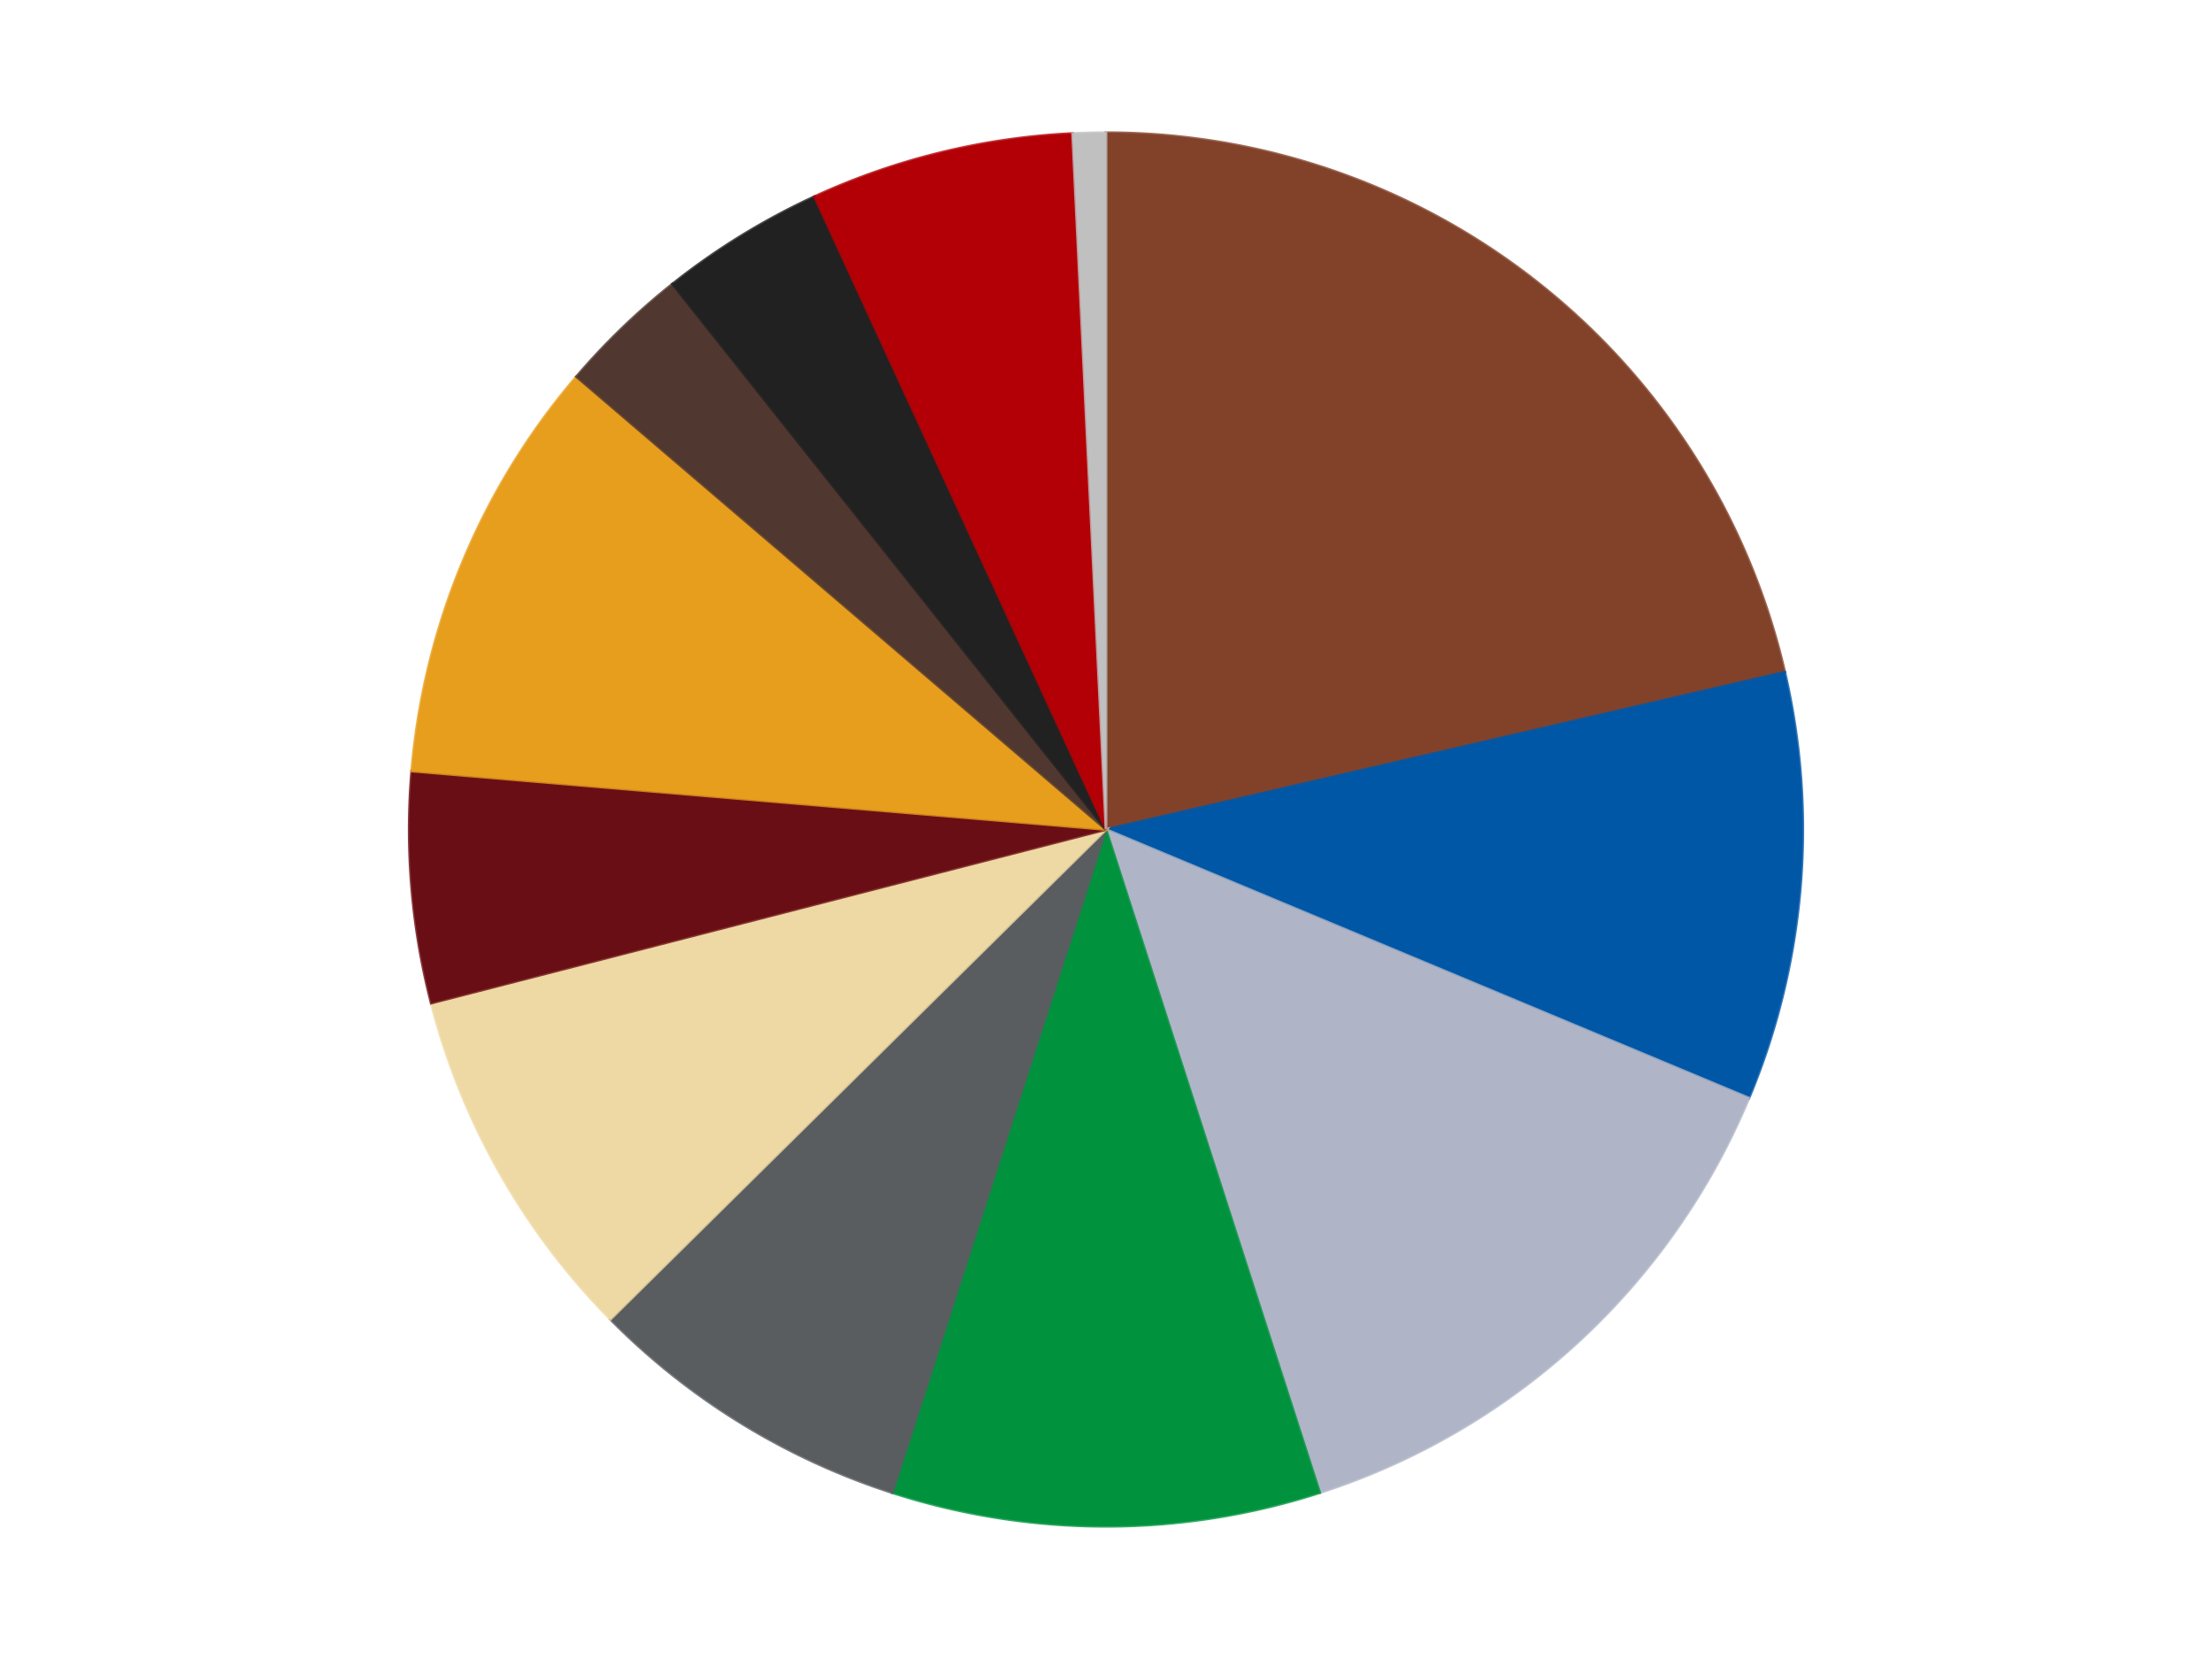
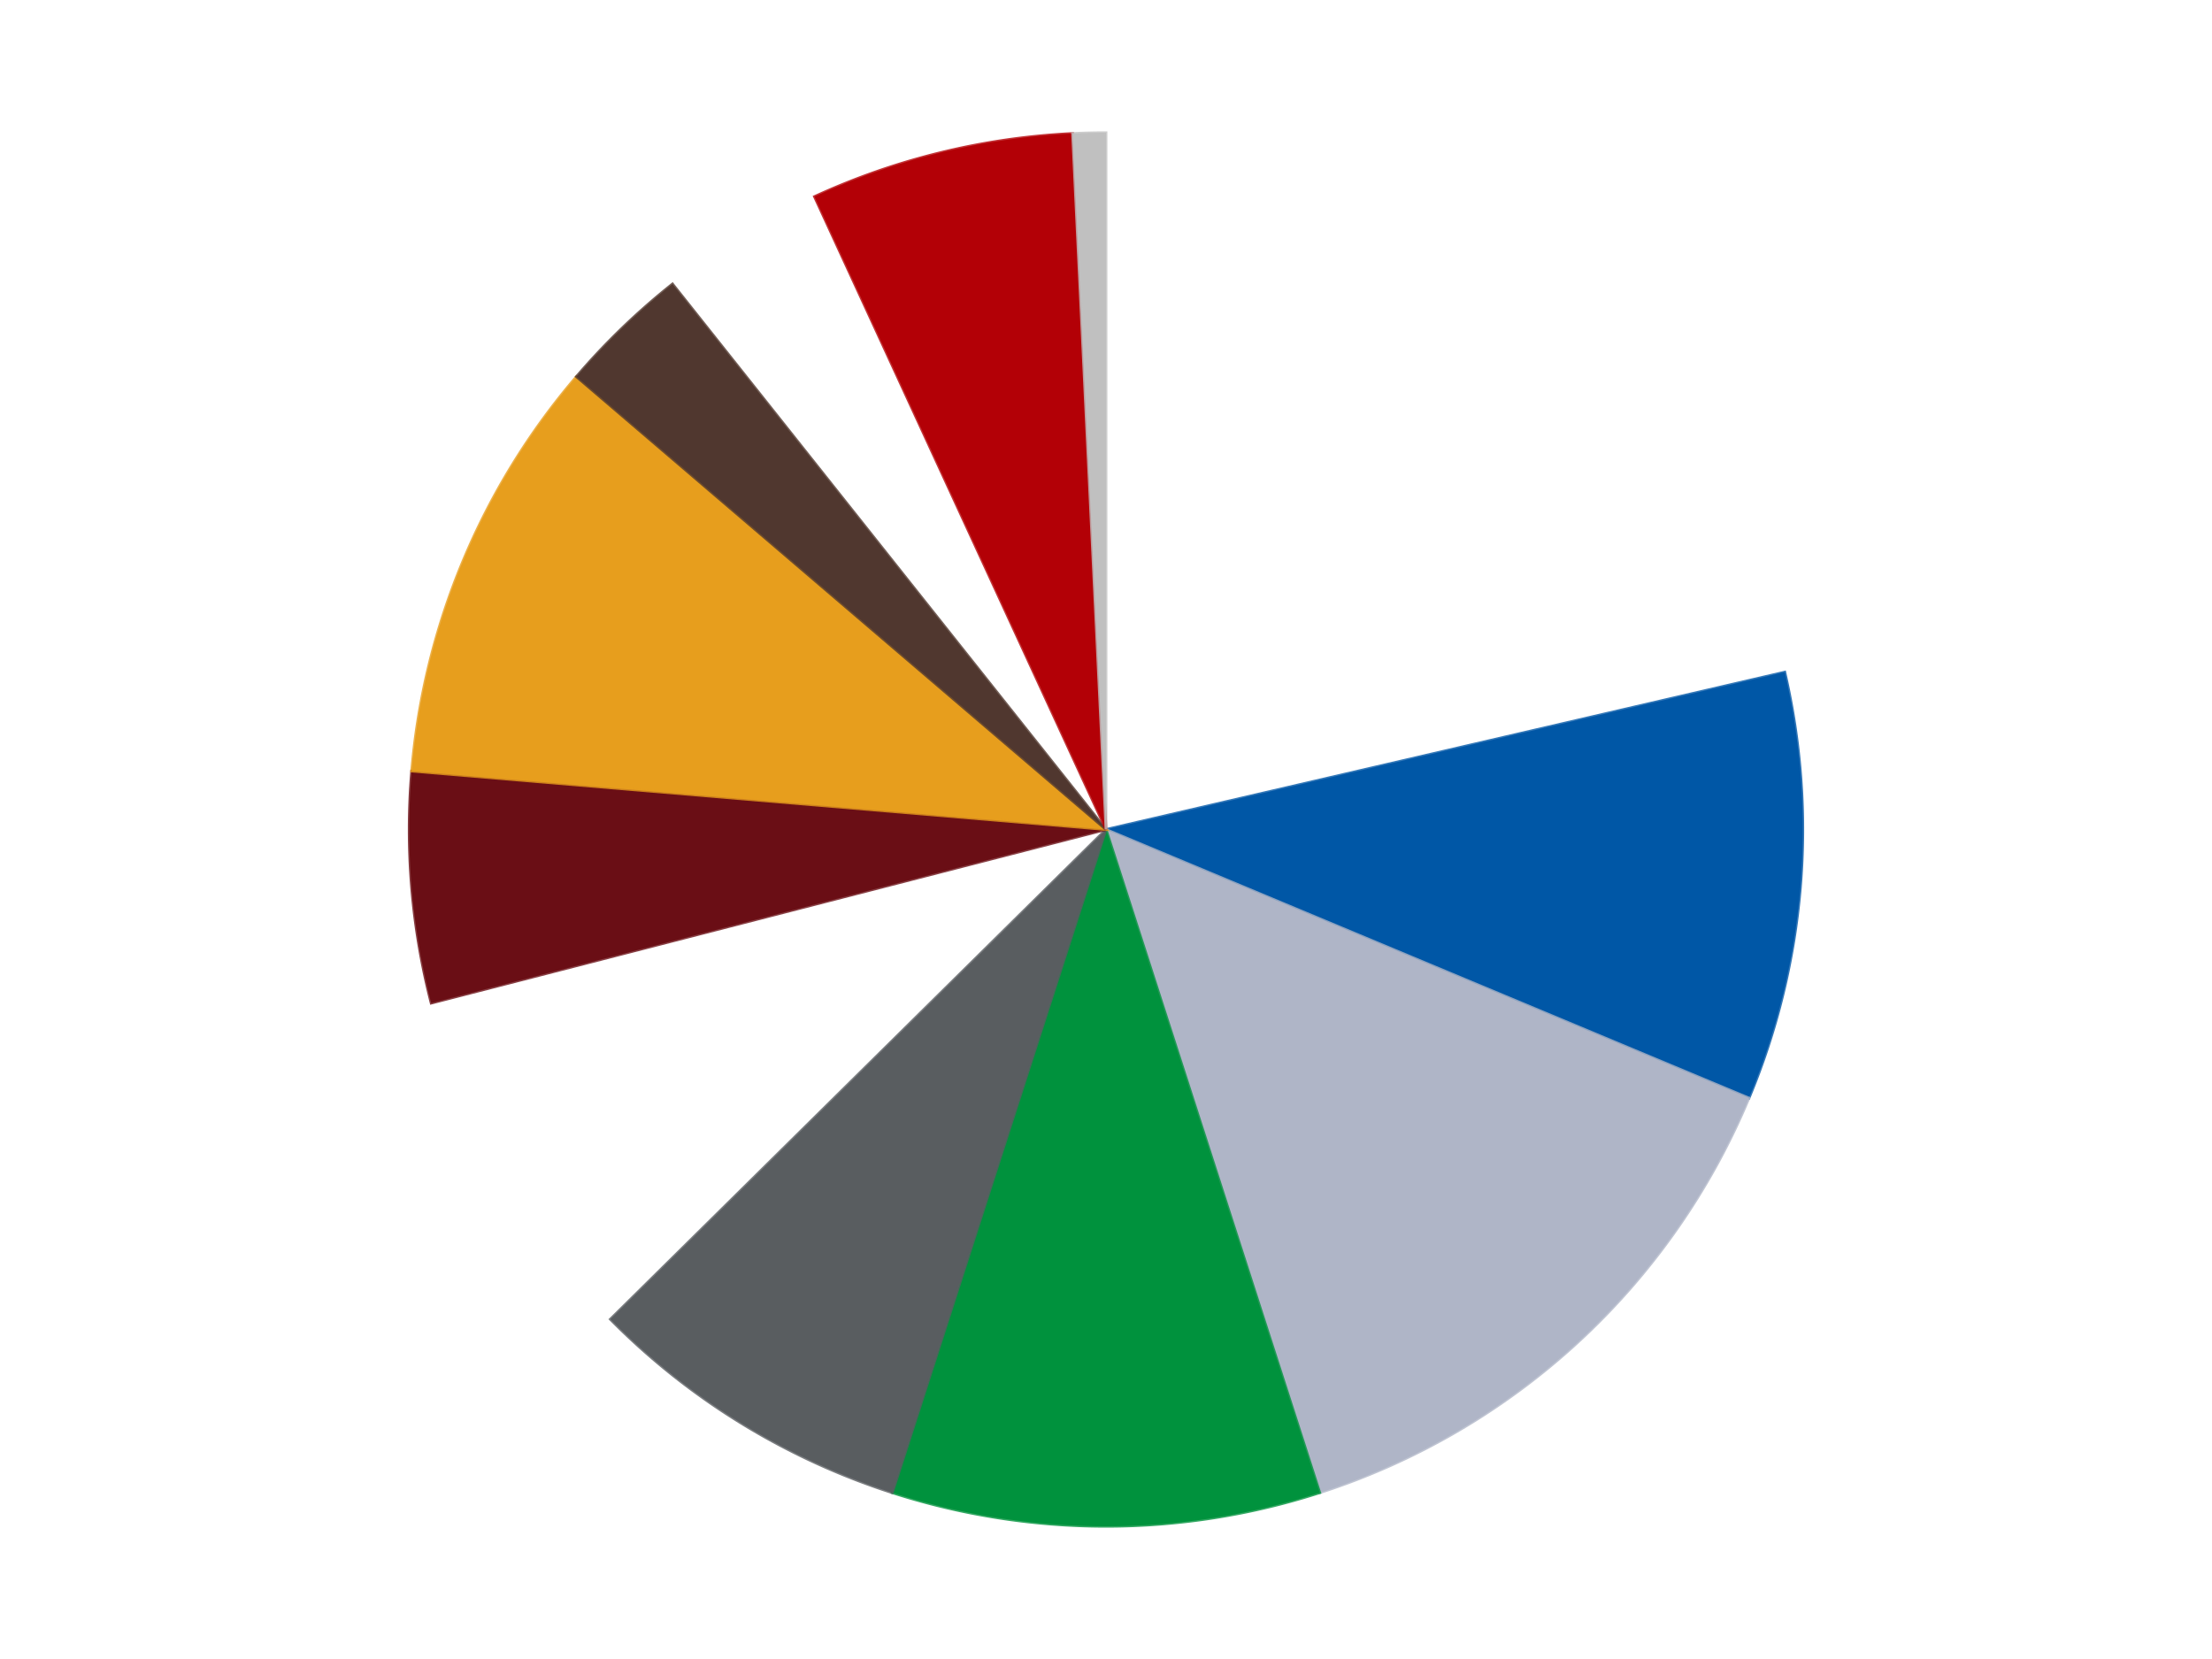
<svg xmlns="http://www.w3.org/2000/svg" xmlns:xlink="http://www.w3.org/1999/xlink" id="chart-9828ed38-f4b8-412e-aa28-0744868b51a4" class="pygal-chart" viewBox="0 0 800 600">
  <defs>
    <style type="text/css">#chart-9828ed38-f4b8-412e-aa28-0744868b51a4{-webkit-user-select:none;-webkit-font-smoothing:antialiased;font-family:Consolas,"Liberation Mono",Menlo,Courier,monospace}#chart-9828ed38-f4b8-412e-aa28-0744868b51a4 .title{font-family:Consolas,"Liberation Mono",Menlo,Courier,monospace;font-size:16px}#chart-9828ed38-f4b8-412e-aa28-0744868b51a4 .legends .legend text{font-family:Consolas,"Liberation Mono",Menlo,Courier,monospace;font-size:14px}#chart-9828ed38-f4b8-412e-aa28-0744868b51a4 .axis text{font-family:Consolas,"Liberation Mono",Menlo,Courier,monospace;font-size:10px}#chart-9828ed38-f4b8-412e-aa28-0744868b51a4 .axis text.major{font-family:Consolas,"Liberation Mono",Menlo,Courier,monospace;font-size:10px}#chart-9828ed38-f4b8-412e-aa28-0744868b51a4 .text-overlay text.value{font-family:Consolas,"Liberation Mono",Menlo,Courier,monospace;font-size:16px}#chart-9828ed38-f4b8-412e-aa28-0744868b51a4 .text-overlay text.label{font-family:Consolas,"Liberation Mono",Menlo,Courier,monospace;font-size:10px}#chart-9828ed38-f4b8-412e-aa28-0744868b51a4 .tooltip{font-family:Consolas,"Liberation Mono",Menlo,Courier,monospace;font-size:14px}#chart-9828ed38-f4b8-412e-aa28-0744868b51a4 text.no_data{font-family:Consolas,"Liberation Mono",Menlo,Courier,monospace;font-size:64px}
#chart-9828ed38-f4b8-412e-aa28-0744868b51a4{background-color:transparent}#chart-9828ed38-f4b8-412e-aa28-0744868b51a4 path,#chart-9828ed38-f4b8-412e-aa28-0744868b51a4 line,#chart-9828ed38-f4b8-412e-aa28-0744868b51a4 rect,#chart-9828ed38-f4b8-412e-aa28-0744868b51a4 circle{-webkit-transition:150ms;-moz-transition:150ms;transition:150ms}#chart-9828ed38-f4b8-412e-aa28-0744868b51a4 .graph &gt; .background{fill:transparent}#chart-9828ed38-f4b8-412e-aa28-0744868b51a4 .plot &gt; .background{fill:transparent}#chart-9828ed38-f4b8-412e-aa28-0744868b51a4 .graph{fill:rgba(0,0,0,.87)}#chart-9828ed38-f4b8-412e-aa28-0744868b51a4 text.no_data{fill:rgba(0,0,0,1)}#chart-9828ed38-f4b8-412e-aa28-0744868b51a4 .title{fill:rgba(0,0,0,1)}#chart-9828ed38-f4b8-412e-aa28-0744868b51a4 .legends .legend text{fill:rgba(0,0,0,.87)}#chart-9828ed38-f4b8-412e-aa28-0744868b51a4 .legends .legend:hover text{fill:rgba(0,0,0,1)}#chart-9828ed38-f4b8-412e-aa28-0744868b51a4 .axis .line{stroke:rgba(0,0,0,1)}#chart-9828ed38-f4b8-412e-aa28-0744868b51a4 .axis .guide.line{stroke:rgba(0,0,0,.54)}#chart-9828ed38-f4b8-412e-aa28-0744868b51a4 .axis .major.line{stroke:rgba(0,0,0,.87)}#chart-9828ed38-f4b8-412e-aa28-0744868b51a4 .axis text.major{fill:rgba(0,0,0,1)}#chart-9828ed38-f4b8-412e-aa28-0744868b51a4 .axis.y .guides:hover .guide.line,#chart-9828ed38-f4b8-412e-aa28-0744868b51a4 .line-graph .axis.x .guides:hover .guide.line,#chart-9828ed38-f4b8-412e-aa28-0744868b51a4 .stackedline-graph .axis.x .guides:hover .guide.line,#chart-9828ed38-f4b8-412e-aa28-0744868b51a4 .xy-graph .axis.x .guides:hover .guide.line{stroke:rgba(0,0,0,1)}#chart-9828ed38-f4b8-412e-aa28-0744868b51a4 .axis .guides:hover text{fill:rgba(0,0,0,1)}#chart-9828ed38-f4b8-412e-aa28-0744868b51a4 .reactive{fill-opacity:1.0;stroke-opacity:.8;stroke-width:1}#chart-9828ed38-f4b8-412e-aa28-0744868b51a4 .ci{stroke:rgba(0,0,0,.87)}#chart-9828ed38-f4b8-412e-aa28-0744868b51a4 .reactive.active,#chart-9828ed38-f4b8-412e-aa28-0744868b51a4 .active .reactive{fill-opacity:0.6;stroke-opacity:.9;stroke-width:4}#chart-9828ed38-f4b8-412e-aa28-0744868b51a4 .ci .reactive.active{stroke-width:1.5}#chart-9828ed38-f4b8-412e-aa28-0744868b51a4 .series text{fill:rgba(0,0,0,1)}#chart-9828ed38-f4b8-412e-aa28-0744868b51a4 .tooltip rect{fill:transparent;stroke:rgba(0,0,0,1);-webkit-transition:opacity 150ms;-moz-transition:opacity 150ms;transition:opacity 150ms}#chart-9828ed38-f4b8-412e-aa28-0744868b51a4 .tooltip .label{fill:rgba(0,0,0,.87)}#chart-9828ed38-f4b8-412e-aa28-0744868b51a4 .tooltip .label{fill:rgba(0,0,0,.87)}#chart-9828ed38-f4b8-412e-aa28-0744868b51a4 .tooltip .legend{font-size:.8em;fill:rgba(0,0,0,.54)}#chart-9828ed38-f4b8-412e-aa28-0744868b51a4 .tooltip .x_label{font-size:.6em;fill:rgba(0,0,0,1)}#chart-9828ed38-f4b8-412e-aa28-0744868b51a4 .tooltip .xlink{font-size:.5em;text-decoration:underline}#chart-9828ed38-f4b8-412e-aa28-0744868b51a4 .tooltip .value{font-size:1.5em}#chart-9828ed38-f4b8-412e-aa28-0744868b51a4 .bound{font-size:.5em}#chart-9828ed38-f4b8-412e-aa28-0744868b51a4 .max-value{font-size:.75em;fill:rgba(0,0,0,.54)}#chart-9828ed38-f4b8-412e-aa28-0744868b51a4 .map-element{fill:transparent;stroke:rgba(0,0,0,.54) !important}#chart-9828ed38-f4b8-412e-aa28-0744868b51a4 .map-element .reactive{fill-opacity:inherit;stroke-opacity:inherit}#chart-9828ed38-f4b8-412e-aa28-0744868b51a4 .color-0,#chart-9828ed38-f4b8-412e-aa28-0744868b51a4 .color-0 a:visited{stroke:#F44336;fill:#F44336}#chart-9828ed38-f4b8-412e-aa28-0744868b51a4 .color-1,#chart-9828ed38-f4b8-412e-aa28-0744868b51a4 .color-1 a:visited{stroke:#3F51B5;fill:#3F51B5}#chart-9828ed38-f4b8-412e-aa28-0744868b51a4 .color-2,#chart-9828ed38-f4b8-412e-aa28-0744868b51a4 .color-2 a:visited{stroke:#009688;fill:#009688}#chart-9828ed38-f4b8-412e-aa28-0744868b51a4 .color-3,#chart-9828ed38-f4b8-412e-aa28-0744868b51a4 .color-3 a:visited{stroke:#FFC107;fill:#FFC107}#chart-9828ed38-f4b8-412e-aa28-0744868b51a4 .color-4,#chart-9828ed38-f4b8-412e-aa28-0744868b51a4 .color-4 a:visited{stroke:#FF5722;fill:#FF5722}#chart-9828ed38-f4b8-412e-aa28-0744868b51a4 .color-5,#chart-9828ed38-f4b8-412e-aa28-0744868b51a4 .color-5 a:visited{stroke:#9C27B0;fill:#9C27B0}#chart-9828ed38-f4b8-412e-aa28-0744868b51a4 .color-6,#chart-9828ed38-f4b8-412e-aa28-0744868b51a4 .color-6 a:visited{stroke:#03A9F4;fill:#03A9F4}#chart-9828ed38-f4b8-412e-aa28-0744868b51a4 .color-7,#chart-9828ed38-f4b8-412e-aa28-0744868b51a4 .color-7 a:visited{stroke:#8BC34A;fill:#8BC34A}#chart-9828ed38-f4b8-412e-aa28-0744868b51a4 .color-8,#chart-9828ed38-f4b8-412e-aa28-0744868b51a4 .color-8 a:visited{stroke:#FF9800;fill:#FF9800}#chart-9828ed38-f4b8-412e-aa28-0744868b51a4 .color-9,#chart-9828ed38-f4b8-412e-aa28-0744868b51a4 .color-9 a:visited{stroke:#E91E63;fill:#E91E63}#chart-9828ed38-f4b8-412e-aa28-0744868b51a4 .color-10,#chart-9828ed38-f4b8-412e-aa28-0744868b51a4 .color-10 a:visited{stroke:#2196F3;fill:#2196F3}#chart-9828ed38-f4b8-412e-aa28-0744868b51a4 .color-11,#chart-9828ed38-f4b8-412e-aa28-0744868b51a4 .color-11 a:visited{stroke:#4CAF50;fill:#4CAF50}#chart-9828ed38-f4b8-412e-aa28-0744868b51a4 .text-overlay .color-0 text{fill:black}#chart-9828ed38-f4b8-412e-aa28-0744868b51a4 .text-overlay .color-1 text{fill:black}#chart-9828ed38-f4b8-412e-aa28-0744868b51a4 .text-overlay .color-2 text{fill:black}#chart-9828ed38-f4b8-412e-aa28-0744868b51a4 .text-overlay .color-3 text{fill:black}#chart-9828ed38-f4b8-412e-aa28-0744868b51a4 .text-overlay .color-4 text{fill:black}#chart-9828ed38-f4b8-412e-aa28-0744868b51a4 .text-overlay .color-5 text{fill:black}#chart-9828ed38-f4b8-412e-aa28-0744868b51a4 .text-overlay .color-6 text{fill:black}#chart-9828ed38-f4b8-412e-aa28-0744868b51a4 .text-overlay .color-7 text{fill:black}#chart-9828ed38-f4b8-412e-aa28-0744868b51a4 .text-overlay .color-8 text{fill:black}#chart-9828ed38-f4b8-412e-aa28-0744868b51a4 .text-overlay .color-9 text{fill:black}#chart-9828ed38-f4b8-412e-aa28-0744868b51a4 .text-overlay .color-10 text{fill:black}#chart-9828ed38-f4b8-412e-aa28-0744868b51a4 .text-overlay .color-11 text{fill:black}
#chart-9828ed38-f4b8-412e-aa28-0744868b51a4 text.no_data{text-anchor:middle}#chart-9828ed38-f4b8-412e-aa28-0744868b51a4 .guide.line{fill:none}#chart-9828ed38-f4b8-412e-aa28-0744868b51a4 .centered{text-anchor:middle}#chart-9828ed38-f4b8-412e-aa28-0744868b51a4 .title{text-anchor:middle}#chart-9828ed38-f4b8-412e-aa28-0744868b51a4 .legends .legend text{fill-opacity:1}#chart-9828ed38-f4b8-412e-aa28-0744868b51a4 .axis.x text{text-anchor:middle}#chart-9828ed38-f4b8-412e-aa28-0744868b51a4 .axis.x:not(.web) text[transform]{text-anchor:start}#chart-9828ed38-f4b8-412e-aa28-0744868b51a4 .axis.x:not(.web) text[transform].backwards{text-anchor:end}#chart-9828ed38-f4b8-412e-aa28-0744868b51a4 .axis.y text{text-anchor:end}#chart-9828ed38-f4b8-412e-aa28-0744868b51a4 .axis.y text[transform].backwards{text-anchor:start}#chart-9828ed38-f4b8-412e-aa28-0744868b51a4 .axis.y2 text{text-anchor:start}#chart-9828ed38-f4b8-412e-aa28-0744868b51a4 .axis.y2 text[transform].backwards{text-anchor:end}#chart-9828ed38-f4b8-412e-aa28-0744868b51a4 .axis .guide.line{stroke-dasharray:4,4;stroke:black}#chart-9828ed38-f4b8-412e-aa28-0744868b51a4 .axis .major.guide.line{stroke-dasharray:6,6;stroke:black}#chart-9828ed38-f4b8-412e-aa28-0744868b51a4 .horizontal .axis.y .guide.line,#chart-9828ed38-f4b8-412e-aa28-0744868b51a4 .horizontal .axis.y2 .guide.line,#chart-9828ed38-f4b8-412e-aa28-0744868b51a4 .vertical .axis.x .guide.line{opacity:0}#chart-9828ed38-f4b8-412e-aa28-0744868b51a4 .horizontal .axis.always_show .guide.line,#chart-9828ed38-f4b8-412e-aa28-0744868b51a4 .vertical .axis.always_show .guide.line{opacity:1 !important}#chart-9828ed38-f4b8-412e-aa28-0744868b51a4 .axis.y .guides:hover .guide.line,#chart-9828ed38-f4b8-412e-aa28-0744868b51a4 .axis.y2 .guides:hover .guide.line,#chart-9828ed38-f4b8-412e-aa28-0744868b51a4 .axis.x .guides:hover .guide.line{opacity:1}#chart-9828ed38-f4b8-412e-aa28-0744868b51a4 .axis .guides:hover text{opacity:1}#chart-9828ed38-f4b8-412e-aa28-0744868b51a4 .nofill{fill:none}#chart-9828ed38-f4b8-412e-aa28-0744868b51a4 .subtle-fill{fill-opacity:.2}#chart-9828ed38-f4b8-412e-aa28-0744868b51a4 .dot{stroke-width:1px;fill-opacity:1;stroke-opacity:1}#chart-9828ed38-f4b8-412e-aa28-0744868b51a4 .dot.active{stroke-width:5px}#chart-9828ed38-f4b8-412e-aa28-0744868b51a4 .dot.negative{fill:transparent}#chart-9828ed38-f4b8-412e-aa28-0744868b51a4 text,#chart-9828ed38-f4b8-412e-aa28-0744868b51a4 tspan{stroke:none !important}#chart-9828ed38-f4b8-412e-aa28-0744868b51a4 .series text.active{opacity:1}#chart-9828ed38-f4b8-412e-aa28-0744868b51a4 .tooltip rect{fill-opacity:.95;stroke-width:.5}#chart-9828ed38-f4b8-412e-aa28-0744868b51a4 .tooltip text{fill-opacity:1}#chart-9828ed38-f4b8-412e-aa28-0744868b51a4 .showable{visibility:hidden}#chart-9828ed38-f4b8-412e-aa28-0744868b51a4 .showable.shown{visibility:visible}#chart-9828ed38-f4b8-412e-aa28-0744868b51a4 .gauge-background{fill:rgba(229,229,229,1);stroke:none}#chart-9828ed38-f4b8-412e-aa28-0744868b51a4 .bg-lines{stroke:transparent;stroke-width:2px}</style>
    <script type="text/javascript">window.pygal = window.pygal || {};window.pygal.config = window.pygal.config || {};window.pygal.config['9828ed38-f4b8-412e-aa28-0744868b51a4'] = {"allow_interruptions": false, "box_mode": "extremes", "classes": ["pygal-chart"], "css": ["file://style.css", "file://graph.css"], "defs": [], "disable_xml_declaration": false, "dots_size": 2.5, "dynamic_print_values": false, "explicit_size": false, "fill": false, "force_uri_protocol": "https", "formatter": null, "half_pie": false, "height": 600, "include_x_axis": false, "inner_radius": 0, "interpolate": null, "interpolation_parameters": {}, "interpolation_precision": 250, "inverse_y_axis": false, "js": ["//kozea.github.io/pygal.js/2.0.x/pygal-tooltips.min.js"], "legend_at_bottom": false, "legend_at_bottom_columns": null, "legend_box_size": 12, "logarithmic": false, "margin": 20, "margin_bottom": null, "margin_left": null, "margin_right": null, "margin_top": null, "max_scale": 16, "min_scale": 4, "missing_value_fill_truncation": "x", "no_data_text": "No data", "no_prefix": false, "order_min": null, "pretty_print": false, "print_labels": false, "print_values": false, "print_values_position": "center", "print_zeroes": true, "range": null, "rounded_bars": null, "secondary_range": null, "show_dots": true, "show_legend": false, "show_minor_x_labels": true, "show_minor_y_labels": true, "show_only_major_dots": false, "show_x_guides": false, "show_x_labels": true, "show_y_guides": true, "show_y_labels": true, "spacing": 10, "stack_from_top": false, "strict": false, "stroke": true, "stroke_style": null, "style": {"background": "transparent", "ci_colors": [], "colors": ["#F44336", "#3F51B5", "#009688", "#FFC107", "#FF5722", "#9C27B0", "#03A9F4", "#8BC34A", "#FF9800", "#E91E63", "#2196F3", "#4CAF50", "#FFEB3B", "#673AB7", "#00BCD4", "#CDDC39", "#9E9E9E", "#607D8B"], "dot_opacity": "1", "font_family": "Consolas, \"Liberation Mono\", Menlo, Courier, monospace", "foreground": "rgba(0, 0, 0, .87)", "foreground_strong": "rgba(0, 0, 0, 1)", "foreground_subtle": "rgba(0, 0, 0, .54)", "guide_stroke_color": "black", "guide_stroke_dasharray": "4,4", "label_font_family": "Consolas, \"Liberation Mono\", Menlo, Courier, monospace", "label_font_size": 10, "legend_font_family": "Consolas, \"Liberation Mono\", Menlo, Courier, monospace", "legend_font_size": 14, "major_guide_stroke_color": "black", "major_guide_stroke_dasharray": "6,6", "major_label_font_family": "Consolas, \"Liberation Mono\", Menlo, Courier, monospace", "major_label_font_size": 10, "no_data_font_family": "Consolas, \"Liberation Mono\", Menlo, Courier, monospace", "no_data_font_size": 64, "opacity": "1.0", "opacity_hover": "0.6", "plot_background": "transparent", "stroke_opacity": ".8", "stroke_opacity_hover": ".9", "stroke_width": "1", "stroke_width_hover": "4", "title_font_family": "Consolas, \"Liberation Mono\", Menlo, Courier, monospace", "title_font_size": 16, "tooltip_font_family": "Consolas, \"Liberation Mono\", Menlo, Courier, monospace", "tooltip_font_size": 14, "transition": "150ms", "value_background": "rgba(229, 229, 229, 1)", "value_colors": [], "value_font_family": "Consolas, \"Liberation Mono\", Menlo, Courier, monospace", "value_font_size": 16, "value_label_font_family": "Consolas, \"Liberation Mono\", Menlo, Courier, monospace", "value_label_font_size": 10}, "title": null, "tooltip_border_radius": 0, "tooltip_fancy_mode": true, "truncate_label": null, "truncate_legend": null, "width": 800, "x_label_rotation": 0, "x_labels": null, "x_labels_major": null, "x_labels_major_count": null, "x_labels_major_every": null, "x_title": null, "xrange": null, "y_label_rotation": 0, "y_labels": null, "y_labels_major": null, "y_labels_major_count": null, "y_labels_major_every": null, "y_title": null, "zero": 0, "legends": ["Reddish Brown", "Blue", "Light Bluish Gray", "Green", "Dark Bluish Gray", "Tan", "Dark Red", "Pearl Gold", "Dark Brown", "Black", "Red", "Metallic Silver"]}</script>
    <script type="text/javascript" xlink:href="https://kozea.github.io/pygal.js/2.0.x/pygal-tooltips.min.js" />
  </defs>
  <title>Pygal</title>
  <g class="graph pie-graph vertical">
    <rect x="0" y="0" width="800" height="600" class="background" />
    <g transform="translate(20, 20)" class="plot">
-       <rect x="0" y="0" width="760" height="560" class="background" />
      <g class="series serie-0 color-0">
        <g class="slices">
          <g class="slice" style="fill: #82422A; stroke: #82422A">
-             <path d="M380 28 A252 252 0 0 1 625.488 223.083 L380 280 A0 0 0 0 0 380 280 z" class="slice reactive tooltip-trigger" />
            <desc class="value">28</desc>
            <desc class="x centered">458.390853565839</desc>
            <desc class="y centered">181.35480712564254</desc>
          </g>
        </g>
      </g>
      <g class="series serie-1 color-1">
        <g class="slices">
          <g class="slice" style="fill: #0057A6; stroke: #0057A6">
            <path d="M625.488 223.083 A252 252 0 0 1 612.528 377.134 L380 280 A0 0 0 0 0 380 280 z" class="slice reactive tooltip-trigger" />
            <desc class="value">13</desc>
            <desc class="x centered">505.556413007126</desc>
            <desc class="y centered">290.56348203879764</desc>
          </g>
        </g>
      </g>
      <g class="series serie-2 color-2">
        <g class="slices">
          <g class="slice" style="fill: #AFB5C7; stroke: #AFB5C7">
-             <path d="M612.528 377.134 A252 252 0 0 1 457.297 519.852 L380 280 A0 0 0 0 0 380 280 z" class="slice reactive tooltip-trigger" />
+             <path d="M612.528 377.134 A252 252 0 0 1 457.297 519.852 A0 0 0 0 0 380 280 z" class="slice reactive tooltip-trigger" />
            <desc class="value">18</desc>
            <desc class="x centered">465.2789577302382</desc>
            <desc class="y centered">372.75505036624287</desc>
          </g>
        </g>
      </g>
      <g class="series serie-3 color-3">
        <g class="slices">
          <g class="slice" style="fill: #00923D; stroke: #00923D">
            <path d="M457.297 519.852 A252 252 0 0 1 302.703 519.852 L380 280 A0 0 0 0 0 380 280 z" class="slice reactive tooltip-trigger" />
            <desc class="value">13</desc>
            <desc class="x centered">380.0</desc>
            <desc class="y centered">406.0</desc>
          </g>
        </g>
      </g>
      <g class="series serie-4 color-4">
        <g class="slices">
          <g class="slice" style="fill: #595D60; stroke: #595D60">
            <path d="M302.703 519.852 A252 252 0 0 1 200.744 457.119 L380 280 A0 0 0 0 0 380 280 z" class="slice reactive tooltip-trigger" />
            <desc class="value">10</desc>
            <desc class="x centered">313.97205671906795</desc>
            <desc class="y centered">387.3140750604972</desc>
          </g>
        </g>
      </g>
      <g class="series serie-5 color-5">
        <g class="slices">
          <g class="slice" style="fill: #EED9A4; stroke: #EED9A4">
-             <path d="M200.744 457.119 A252 252 0 0 1 135.947 342.787 L380 280 A0 0 0 0 0 380 280 z" class="slice reactive tooltip-trigger" />
            <desc class="value">11</desc>
            <desc class="x centered">270.3806768478738</desc>
            <desc class="y centered">342.12571119649033</desc>
          </g>
        </g>
      </g>
      <g class="series serie-6 color-6">
        <g class="slices">
          <g class="slice" style="fill: #6A0E15; stroke: #6A0E15">
            <path d="M135.947 342.787 A252 252 0 0 1 128.887 258.873 L380 280 A0 0 0 0 0 380 280 z" class="slice reactive tooltip-trigger" />
            <desc class="value">7</desc>
            <desc class="x centered">254.443586992874</desc>
            <desc class="y centered">290.5634820387977</desc>
          </g>
        </g>
      </g>
      <g class="series serie-7 color-7">
        <g class="slices">
          <g class="slice" style="fill: #E79E1D; stroke: #E79E1D">
            <path d="M128.887 258.873 A252 252 0 0 1 188.476 116.224 L380 280 A0 0 0 0 0 380 280 z" class="slice reactive tooltip-trigger" />
            <desc class="value">13</desc>
            <desc class="x centered">263.73624530077143</desc>
            <desc class="y centered">231.4331456316388</desc>
          </g>
        </g>
      </g>
      <g class="series serie-8 color-8">
        <g class="slices">
          <g class="slice" style="fill: #50372F; stroke: #50372F">
            <path d="M188.476 116.224 A252 252 0 0 1 223.218 82.71 L380 280 A0 0 0 0 0 380 280 z" class="slice reactive tooltip-trigger" />
            <desc class="value">4</desc>
            <desc class="x centered">292.5213603702475</desc>
            <desc class="y centered">189.3165527313397</desc>
          </g>
        </g>
      </g>
      <g class="series serie-9 color-9">
        <g class="slices">
          <g class="slice" style="fill: #212121; stroke: #212121">
-             <path d="M223.218 82.71 A252 252 0 0 1 274.566 51.116 L380 280 A0 0 0 0 0 380 280 z" class="slice reactive tooltip-trigger" />
            <desc class="value">5</desc>
            <desc class="x centered">313.9720567190679</desc>
            <desc class="y centered">172.68592493950285</desc>
          </g>
        </g>
      </g>
      <g class="series serie-10 color-10">
        <g class="slices">
          <g class="slice" style="fill: #B30006; stroke: #B30006">
            <path d="M274.566 51.116 A252 252 0 0 1 367.918 28.29 L380 280 A0 0 0 0 0 380 280 z" class="slice reactive tooltip-trigger" />
            <desc class="value">8</desc>
            <desc class="x centered">350.0719605467918</desc>
            <desc class="y centered">157.60591331895478</desc>
          </g>
        </g>
      </g>
      <g class="series serie-11 color-11">
        <g class="slices">
          <g class="slice" style="fill: #C0C0C0; stroke: #C0C0C0">
            <path d="M367.918 28.29 A252 252 0 0 1 380 28 L380 280 A0 0 0 0 0 380 280 z" class="slice reactive tooltip-trigger" />
            <desc class="value">1</desc>
            <desc class="x centered">376.9786050922878</desc>
            <desc class="y centered">154.03623071370225</desc>
          </g>
        </g>
      </g>
    </g>
    <g class="titles" />
    <g transform="translate(20, 20)" class="plot overlay">
      <g class="series serie-0 color-0" />
      <g class="series serie-1 color-1" />
      <g class="series serie-2 color-2" />
      <g class="series serie-3 color-3" />
      <g class="series serie-4 color-4" />
      <g class="series serie-5 color-5" />
      <g class="series serie-6 color-6" />
      <g class="series serie-7 color-7" />
      <g class="series serie-8 color-8" />
      <g class="series serie-9 color-9" />
      <g class="series serie-10 color-10" />
      <g class="series serie-11 color-11" />
    </g>
    <g transform="translate(20, 20)" class="plot text-overlay">
      <g class="series serie-0 color-0" />
      <g class="series serie-1 color-1" />
      <g class="series serie-2 color-2" />
      <g class="series serie-3 color-3" />
      <g class="series serie-4 color-4" />
      <g class="series serie-5 color-5" />
      <g class="series serie-6 color-6" />
      <g class="series serie-7 color-7" />
      <g class="series serie-8 color-8" />
      <g class="series serie-9 color-9" />
      <g class="series serie-10 color-10" />
      <g class="series serie-11 color-11" />
    </g>
    <g transform="translate(20, 20)" class="plot tooltip-overlay">
      <g transform="translate(0 0)" style="opacity: 0" class="tooltip">
-         <rect rx="0" ry="0" width="0" height="0" class="tooltip-box" />
        <g class="text" />
      </g>
    </g>
  </g>
</svg>